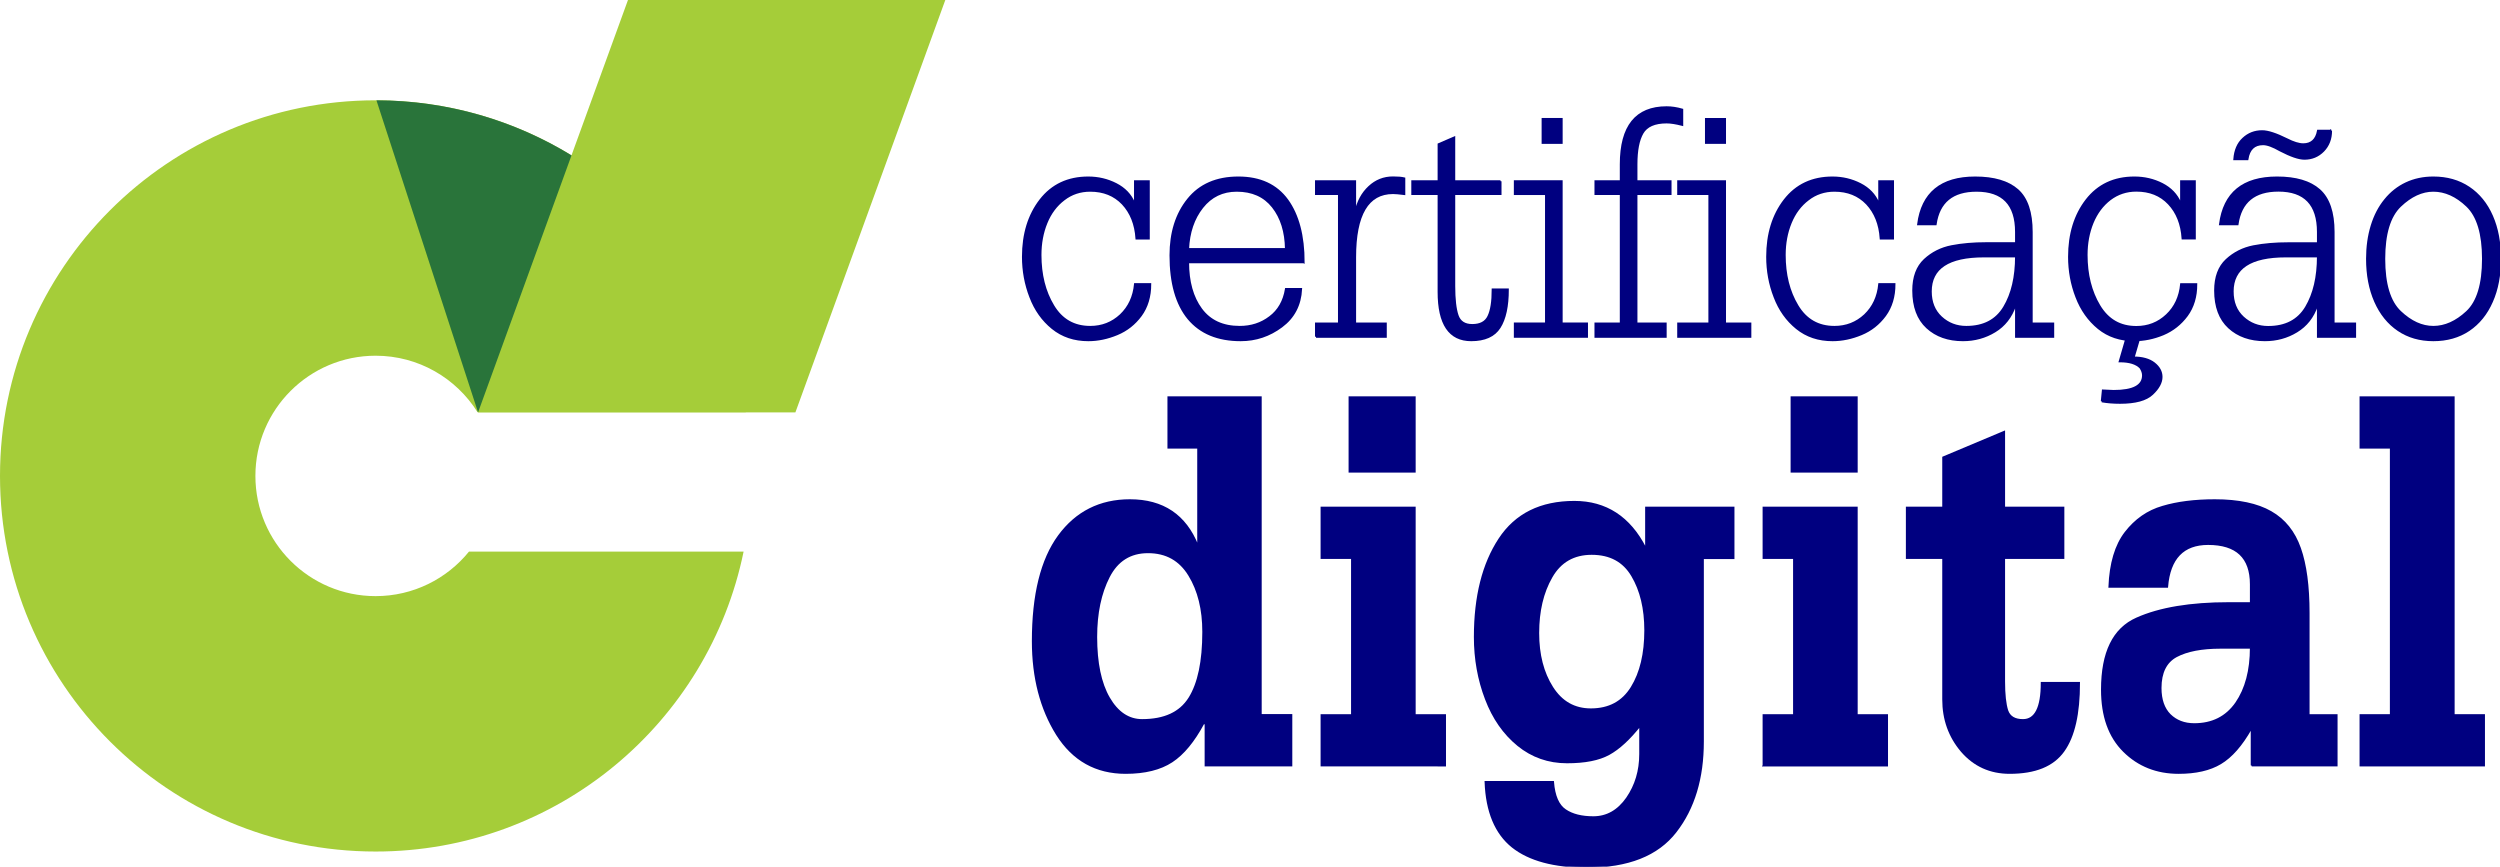
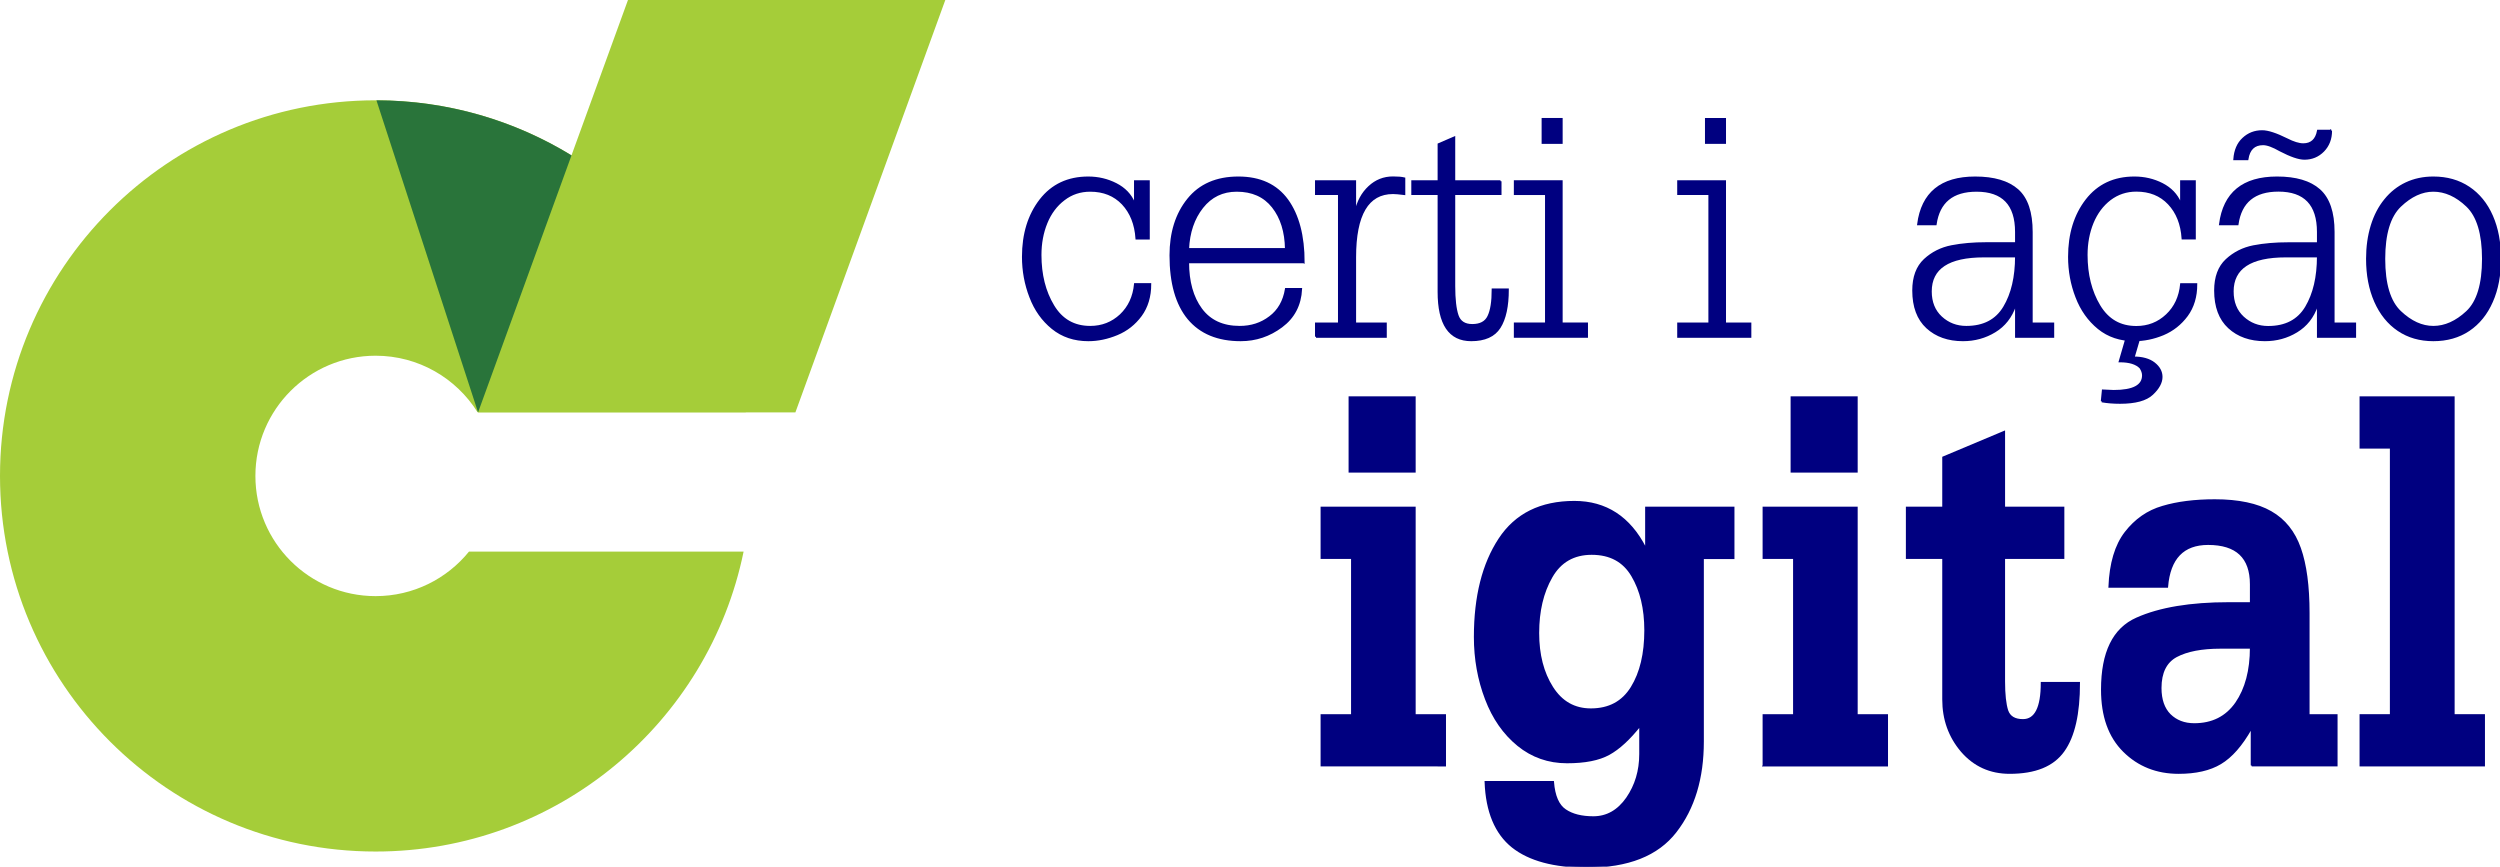
<svg xmlns="http://www.w3.org/2000/svg" xmlns:ns1="http://sodipodi.sourceforge.net/DTD/sodipodi-0.dtd" xmlns:ns2="http://www.inkscape.org/namespaces/inkscape" xml:space="preserve" viewBox="0 0 1230.888 426.716" height="426.716" width="1230.888" y="0px" x="0px" id="Layer_1" ns1:docname="LOGO INSTALADOR.svg" ns2:version="0.92.3 (2405546, 2018-03-11)">
  <defs id="defs51"> </defs>
  <path ns2:connector-curvature="0" d="m 184.938,49.385 c 91.437,0 167.367,66.367 182.27,153.556 h -132.09 c -10.46,-16.697 -29.024,-27.803 -50.184,-27.803 -32.684,0 -59.184,26.495 -59.184,59.182 0,32.683 26.5,59.184 59.184,59.184 18.565,0 35.133,-8.55 45.983,-21.928 H 366.116 C 348.878,355.85 274.307,419.256 184.937,419.256 82.801,419.256 0,336.454 0,234.32 0.002,132.183 82.802,49.385 184.938,49.385" id="path2" style="clip-rule:evenodd;fill:#a5cd39;fill-rule:evenodd" />
  <polygon points="579.932,529.682 736.175,529.682 809.985,326.642 653.743,326.642 " id="polygon4" style="clip-rule:evenodd;fill:#a5cd39;fill-rule:evenodd" transform="translate(-344.556,-326.642)" />
  <path ns2:connector-curvature="0" d="M 235.415,202.941 281.381,76.495 C 253.407,59.365 220.527,49.459 185.335,49.386 l 50.009,153.556 h 0.071 z" id="path6" style="clip-rule:evenodd;fill:#29743a;fill-rule:evenodd" />
  <path ns2:connector-curvature="0" d="m 565.598,89.248 v 28.184 h -6.036 c -0.479,-7.115 -2.76,-12.793 -6.796,-17.11 -4.078,-4.277 -9.396,-6.436 -15.991,-6.436 -4.918,0 -9.234,1.438 -12.953,4.317 -3.759,2.837 -6.636,6.676 -8.596,11.473 -1.959,4.798 -2.958,10.075 -2.958,15.832 0,9.713 2.079,18.069 6.276,25.025 4.157,6.956 10.235,10.434 18.23,10.434 5.837,0 10.833,-1.959 14.99,-5.836 4.119,-3.918 6.479,-8.995 7.077,-15.231 h 7.476 c 0,6.076 -1.56,11.234 -4.597,15.392 -3.079,4.197 -6.996,7.275 -11.713,9.234 -4.719,1.959 -9.437,2.96 -14.153,2.96 -6.917,0 -12.793,-1.961 -17.67,-5.918 -4.837,-3.917 -8.477,-9.035 -10.874,-15.353 -2.438,-6.275 -3.638,-12.872 -3.638,-19.749 0,-11.272 2.877,-20.588 8.595,-27.983 5.757,-7.396 13.592,-11.074 23.546,-11.074 4.879,0 9.437,1.079 13.673,3.238 4.197,2.158 7.157,5.237 8.876,9.275 h 0.479 V 89.248 Z" id="path8" style="fill:#000080;stroke:#000080" />
  <path ns2:connector-curvature="0" d="m 584.946,122.629 h 48.212 c -0.118,-8.517 -2.277,-15.474 -6.475,-20.789 -4.197,-5.318 -10.115,-7.955 -17.791,-7.955 -6.955,0 -12.632,2.718 -16.95,8.195 -4.316,5.476 -6.636,12.314 -6.996,20.549 m 56.887,6.475 h -56.887 c 0,9.596 2.159,17.311 6.437,23.107 4.316,5.837 10.634,8.755 18.99,8.755 5.676,0 10.633,-1.598 14.871,-4.837 4.278,-3.198 6.915,-7.796 7.914,-13.832 h 7.437 c -0.4,7.875 -3.639,14.032 -9.633,18.469 -6,4.479 -12.675,6.719 -20.11,6.719 -11.233,0 -19.788,-3.559 -25.705,-10.636 -5.876,-7.117 -8.834,-17.47 -8.834,-31.102 0,-11.195 2.878,-20.39 8.675,-27.586 5.756,-7.155 13.991,-10.754 24.706,-10.754 10.714,0 18.709,3.718 24.104,11.114 5.357,7.438 8.035,17.631 8.035,30.583 z" id="path10" style="fill:#000080;stroke:#000080" />
  <path ns2:connector-curvature="0" d="m 647.951,165.804 v -6.517 h 11.312 V 95.522 h -11.312 v -6.275 h 19.229 v 15.111 h 0.239 c 1.119,-5.117 3.359,-9.235 6.676,-12.313 3.316,-3.118 7.235,-4.677 11.756,-4.677 2.438,0 4.275,0.16 5.553,0.479 v 7.675 c -2.557,-0.319 -4.437,-0.479 -5.553,-0.479 -12.435,0 -18.671,10.553 -18.671,31.621 v 32.622 h 15.108 v 6.517 h -34.337 z" id="path12" style="fill:#000080;stroke:#000080" />
  <path ns2:connector-curvature="0" d="m 738.778,89.248 v 6.275 H 715.99 v 45.335 c 0,6.477 0.562,11.314 1.639,14.473 1.079,3.158 3.518,4.716 7.237,4.716 3.959,0 6.633,-1.397 7.992,-4.276 1.402,-2.88 2.082,-7.275 2.082,-13.232 h 7.437 c 0,8.234 -1.359,14.472 -4.04,18.669 -2.677,4.197 -7.355,6.278 -13.992,6.278 -10.672,0 -16.029,-7.918 -16.029,-23.788 V 95.524 h -12.953 v -6.275 h 12.953 v -18.23 l 7.675,-3.318 V 89.25 h 22.787 z" id="path14" style="fill:#000080;stroke:#000080" />
  <path ns2:connector-curvature="0" d="m 768.878,58.585 v 11.753 h -9.354 V 58.585 Z m -23.027,107.219 v -6.517 h 15.351 V 95.522 h -15.351 v -6.275 h 23.026 v 70.04 h 12.475 v 6.517 z" id="path16" style="fill:#000080;stroke:#000080" />
-   <path ns2:connector-curvature="0" d="m 785.547,165.804 v -6.517 h 12.472 V 95.522 h -12.472 v -6.275 h 12.472 v -8.355 c 0,-18.711 7.518,-28.064 22.549,-28.064 2.479,0 5.039,0.398 7.676,1.16 v 7.474 c -3.118,-0.799 -5.675,-1.199 -7.676,-1.199 -5.916,0 -9.875,1.761 -11.873,5.198 -1.998,3.437 -2.997,8.596 -2.997,15.432 v 8.355 h 16.791 v 6.275 h -16.791 v 63.765 h 14.39 v 6.517 h -34.541 z" id="path18" style="fill:#000080;stroke:#000080" />
  <path ns2:connector-curvature="0" d="m 849.308,58.585 v 11.753 h -9.354 V 58.585 Z m -23.026,107.219 v -6.517 h 15.351 V 95.522 h -15.351 v -6.275 h 23.026 v 70.04 h 12.475 v 6.517 z" id="path20" style="fill:#000080;stroke:#000080" />
-   <path ns2:connector-curvature="0" d="m 932.022,89.248 v 28.184 h -6.037 c -0.48,-7.115 -2.758,-12.793 -6.797,-17.11 -4.077,-4.277 -9.395,-6.436 -15.99,-6.436 -4.918,0 -9.236,1.438 -12.953,4.317 -3.76,2.837 -6.636,6.676 -8.597,11.473 -1.958,4.798 -2.957,10.075 -2.957,15.832 0,9.713 2.079,18.069 6.276,25.025 4.157,6.956 10.235,10.434 18.23,10.434 5.836,0 10.834,-1.959 14.99,-5.836 4.117,-3.918 6.479,-8.995 7.077,-15.231 h 7.477 c 0,6.076 -1.561,11.234 -4.598,15.392 -3.081,4.197 -6.996,7.275 -11.715,9.234 -4.719,1.959 -9.435,2.96 -14.153,2.96 -6.915,0 -12.791,-1.961 -17.668,-5.918 -4.837,-3.917 -8.477,-9.035 -10.874,-15.353 -2.438,-6.275 -3.64,-12.872 -3.64,-19.749 0,-11.272 2.879,-20.588 8.597,-27.983 5.755,-7.396 13.592,-11.074 23.548,-11.074 4.877,0 9.435,1.079 13.67,3.238 4.2,2.158 7.156,5.237 8.875,9.275 h 0.481 V 89.248 Z" id="path22" style="fill:#000080;stroke:#000080" />
  <path ns2:connector-curvature="0" d="m 950.609,143.497 c 0,5.317 1.719,9.556 5.116,12.714 3.44,3.158 7.558,4.756 12.395,4.756 8.553,0 14.792,-3.237 18.67,-9.754 3.878,-6.477 5.836,-14.791 5.836,-24.985 h -15.832 c -17.47,-10e-4 -26.185,5.755 -26.185,17.269 m 42.017,22.307 v -15.353 h -0.481 c -1.957,5.598 -5.276,9.875 -9.993,12.714 -4.715,2.878 -9.955,4.319 -15.67,4.319 -7.238,0 -13.154,-2.081 -17.672,-6.238 -4.517,-4.158 -6.794,-10.234 -6.794,-18.229 0,-6.596 1.877,-11.633 5.597,-15.112 3.717,-3.438 8.153,-5.676 13.31,-6.676 5.119,-0.999 10.797,-1.479 17.073,-1.479 h 14.631 v -5.557 c 0,-13.553 -6.479,-20.309 -19.468,-20.309 -11.836,0 -18.55,5.517 -20.15,16.51 h -8.594 c 1.998,-15.311 11.352,-22.987 28.064,-22.987 9.233,0 16.188,2.039 20.867,6.158 4.638,4.117 6.956,10.993 6.956,20.667 v 45.055 h 10.594 v 6.517 z" id="path24" style="fill:#000080;stroke:#000080" />
  <path ns2:connector-curvature="0" d="m 1034.84,197.586 0.521,-5.315 5.314,0.24 c 9.676,0 14.473,-2.56 14.473,-7.718 0,-1.198 -0.44,-2.438 -1.278,-3.757 -2.038,-2.119 -5.438,-3.158 -10.194,-3.158 l 2.919,-10.035 h 6.276 l -2.401,8.197 c 4.318,0 7.716,0.959 10.117,2.837 2.438,1.919 3.636,4.157 3.636,6.717 0,2.718 -1.52,5.557 -4.558,8.396 -3.037,2.877 -8.354,4.316 -15.868,4.316 -3.279,-0.001 -6.279,-0.241 -8.957,-0.72 m 45.774,-108.338 v 28.144 h -5.994 c -0.48,-7.115 -2.762,-12.832 -6.797,-17.11 -4.077,-4.318 -9.395,-6.436 -15.99,-6.436 -4.877,0 -9.196,1.439 -12.953,4.278 -3.76,2.877 -6.599,6.715 -8.597,11.513 -1.958,4.797 -2.957,10.114 -2.957,15.871 0,9.713 2.116,18.069 6.276,25.025 4.197,6.996 10.232,10.474 18.23,10.474 5.836,0 10.834,-1.957 14.99,-5.876 4.117,-3.878 6.476,-8.955 7.074,-15.191 h 7.437 c 0,6.076 -1.518,11.194 -4.598,15.392 -3.078,4.157 -6.956,7.235 -11.672,9.234 -4.719,1.959 -9.475,2.92 -14.193,2.92 -6.915,0 -12.792,-1.961 -17.628,-5.878 -4.84,-3.957 -8.477,-9.075 -10.874,-15.351 -2.438,-6.278 -3.64,-12.914 -3.64,-19.791 0,-11.272 2.879,-20.588 8.597,-27.983 5.755,-7.396 13.592,-11.074 23.545,-11.074 4.877,0 9.435,1.04 13.673,3.198 4.197,2.159 7.156,5.237 8.875,9.274 h 0.479 V 89.248 Z" id="path26" style="fill:#000080;stroke:#000080" />
  <path ns2:connector-curvature="0" d="m 1147.695,64.381 c 0,3.958 -1.278,7.275 -3.798,9.875 -2.557,2.598 -5.678,3.876 -9.313,3.876 -2.718,0 -6.677,-1.358 -11.913,-4.076 -3.559,-2.04 -6.357,-3.079 -8.436,-3.079 -4.399,0 -6.956,2.479 -7.716,7.396 h -6.438 c 0.319,-4.316 1.759,-7.715 4.358,-10.113 2.6,-2.438 5.719,-3.64 9.354,-3.64 2.798,0 6.837,1.32 12.155,3.959 3.195,1.638 5.916,2.479 8.072,2.479 3.999,0 6.438,-2.238 7.275,-6.676 h 6.4 z m -48.451,79.116 c 0,5.356 1.719,9.596 5.116,12.752 3.438,3.158 7.558,4.758 12.395,4.758 8.553,0 14.792,-3.237 18.67,-9.754 3.875,-6.517 5.836,-14.831 5.836,-25.025 h -15.832 c -17.43,-10e-4 -26.185,5.755 -26.185,17.269 z m 42.016,22.307 v -15.353 h -0.48 c -1.958,5.639 -5.277,9.875 -10.034,12.753 -4.719,2.879 -9.915,4.28 -15.633,4.28 -7.235,0 -13.151,-2.081 -17.669,-6.238 -4.517,-4.158 -6.797,-10.234 -6.797,-18.229 0,-6.596 1.88,-11.633 5.597,-15.071 3.72,-3.438 8.156,-5.678 13.272,-6.677 5.159,-0.999 10.837,-1.479 17.072,-1.479 h 14.672 v -5.597 c 0,-13.553 -6.479,-20.349 -19.471,-20.349 -11.833,0 -18.55,5.516 -20.147,16.55 h -8.597 c 2.001,-15.351 11.354,-22.987 28.064,-22.987 9.236,0 16.191,2.039 20.83,6.158 4.635,4.117 6.996,10.993 6.996,20.628 v 45.094 h 10.594 v 6.517 z" id="path28" style="fill:#000080;stroke:#000080" />
  <path ns2:connector-curvature="0" d="m 1173.88,127.466 c 0,12.433 2.64,21.107 7.877,26.064 5.236,4.958 10.672,7.436 16.31,7.436 5.758,0 11.274,-2.478 16.552,-7.395 5.277,-4.919 7.914,-13.633 7.914,-26.105 0,-12.395 -2.637,-21.107 -7.874,-26.107 -5.237,-4.996 -10.794,-7.474 -16.592,-7.474 -5.638,0 -11.073,2.518 -16.31,7.516 -5.238,4.996 -7.877,13.711 -7.877,26.065 m -8.436,-0.041 c 0,-5.876 0.76,-11.313 2.28,-16.271 1.517,-4.957 3.717,-9.195 6.636,-12.752 2.876,-3.559 6.316,-6.276 10.313,-8.157 3.999,-1.878 8.477,-2.838 13.394,-2.838 6.677,0 12.512,1.64 17.47,4.957 4.957,3.32 8.755,7.997 11.396,14.032 2.637,6.036 3.955,13.034 3.955,21.028 0,8.036 -1.318,15.032 -3.995,21.069 -2.641,6.035 -6.438,10.713 -11.355,14.032 -4.958,3.316 -10.793,4.958 -17.47,4.958 -6.556,0 -12.313,-1.642 -17.231,-4.958 -4.917,-3.319 -8.715,-8.035 -11.392,-14.113 -2.683,-6.115 -4.001,-13.071 -4.001,-20.987 z" id="path30" style="fill:#000080;stroke:#000080" />
-   <path ns2:connector-curvature="0" d="m 562.325,354.56 c 11.014,0 18.784,-3.584 23.311,-10.815 4.527,-7.229 6.825,-18.105 6.825,-32.632 0,-11.081 -2.298,-20.407 -6.893,-27.902 -4.595,-7.57 -11.352,-11.355 -20.338,-11.355 -8.783,0 -15.202,4.058 -19.323,12.097 -4.122,8.038 -6.216,17.904 -6.216,29.662 0,12.77 2.094,22.834 6.282,30.065 4.191,7.228 9.663,10.88 16.352,10.88 m 58.377,-158.916 v 156.415 h 15.068 v 24.795 h -42.162 v -20.743 h -1.147 c -4.729,8.786 -9.866,15.068 -15.542,18.782 -5.674,3.717 -13.241,5.609 -22.7,5.609 -14.527,0 -25.811,-6.285 -33.784,-18.919 -7.905,-12.633 -11.892,-27.972 -11.892,-45.875 0,-22.838 4.258,-40.137 12.838,-51.824 8.581,-11.689 20.27,-17.568 34.932,-17.568 16.215,0 27.297,7.434 33.241,22.3 h 0.406 v -48.244 h -14.662 v -24.728 z" id="path32" style="fill:#000080;stroke:#000080" />
  <path ns2:connector-curvature="0" d="m 696.51,195.644 v 36.553 h -32.027 v -36.553 z m -45.81,181.21 v -24.726 h 15 v -77.431 h -15 v -24.732 h 45.811 v 102.163 h 14.932 v 24.727 H 650.7 Z" id="path34" style="fill:#000080;stroke:#000080" />
  <path ns2:connector-curvature="0" d="m 757.321,311.653 c 0,10.676 2.296,19.595 6.891,26.824 4.595,7.229 10.945,10.809 19.055,10.809 8.984,0 15.674,-3.58 20.132,-10.809 4.462,-7.229 6.688,-16.623 6.688,-28.108 0,-10.74 -2.162,-19.729 -6.418,-26.892 -4.257,-7.229 -10.878,-10.81 -19.999,-10.81 -8.851,0 -15.472,3.785 -19.796,11.353 -4.391,7.635 -6.553,16.824 -6.553,27.633 m 96.144,-61.689 v 24.801 h -15.068 v 90.33 c 0,18.044 -4.459,32.84 -13.378,44.325 -8.919,11.554 -23.445,17.296 -43.714,17.296 -16.147,0 -28.377,-3.311 -36.621,-9.862 -8.243,-6.624 -12.701,-17.231 -13.241,-31.825 h 33.175 c 0.54,6.891 2.565,11.554 6.013,13.853 3.446,2.364 8.106,3.512 13.849,3.512 6.689,0 12.23,-3.108 16.623,-9.391 4.325,-6.282 6.487,-13.512 6.487,-21.758 v -14.253 c -5.407,6.822 -10.542,11.554 -15.475,14.253 -4.933,2.705 -11.755,4.055 -20.606,4.055 -9.121,0 -17.163,-2.839 -24.054,-8.444 -6.958,-5.675 -12.229,-13.244 -15.813,-22.701 -3.646,-9.527 -5.47,-19.663 -5.47,-30.54 0,-19.933 4.055,-35.944 12.093,-48.175 8.039,-12.229 20.337,-18.311 36.892,-18.311 15.472,0 27.162,7.567 34.93,22.771 h 0.407 v -19.936 z" id="path36" style="fill:#000080;stroke:#000080" />
  <path ns2:connector-curvature="0" d="m 914.139,195.644 v 36.553 h -32.025 v -36.553 z m -45.81,181.21 v -24.726 h 15.001 v -77.431 h -15.001 v -24.732 h 45.811 v 102.163 h 14.933 v 24.727 h -60.744 z" id="path38" style="fill:#000080;stroke:#000080" />
  <path ns2:connector-curvature="0" d="m 1015.893,249.964 v 24.732 h -29.188 v 60.808 c 0,6.419 0.54,11.216 1.552,14.39 1.083,3.108 3.648,4.666 7.771,4.666 6.149,0 9.255,-6.084 9.255,-18.311 h 18.311 c 0,15.134 -2.498,26.28 -7.633,33.444 -5.137,7.229 -13.92,10.809 -26.488,10.809 -9.593,0 -17.43,-3.58 -23.578,-10.676 -6.081,-7.163 -9.121,-15.608 -9.121,-25.471 v -69.659 h -17.908 v -24.732 h 17.908 v -24.728 l 29.932,-12.567 v 37.295 z" id="path40" style="fill:#000080;stroke:#000080" />
  <path ns2:connector-curvature="0" d="m 1108.254,318.881 h -14.929 c -9.395,0 -16.623,1.421 -21.826,4.188 -5.135,2.773 -7.771,7.974 -7.771,15.677 0,5.743 1.555,10.204 4.595,13.244 3.108,3.041 7.095,4.592 12.028,4.592 8.919,0 15.81,-3.443 20.674,-10.405 4.796,-6.956 7.229,-16.077 7.229,-27.296 m 0.406,57.973 V 358.68 h -0.406 c -4.66,8.239 -9.661,13.917 -14.997,17.094 -5.271,3.174 -12.162,4.729 -20.609,4.729 -10.741,0 -19.729,-3.58 -26.89,-10.676 -7.231,-7.163 -10.812,-17.228 -10.812,-30.271 0,-18.311 5.674,-29.932 17.094,-34.995 11.353,-5.069 26.486,-7.57 45.336,-7.57 h 10.878 v -9.322 c 0,-13.245 -7.027,-19.865 -21.078,-19.865 -12.298,0 -19.056,7.027 -20.203,21.081 h -28.378 c 0.472,-11.488 3.108,-20.404 7.973,-26.69 4.865,-6.282 10.945,-10.539 18.243,-12.633 7.229,-2.163 15.81,-3.245 25.676,-3.245 11.618,0 20.876,1.961 27.565,5.813 6.757,3.851 11.488,9.795 14.323,17.836 2.839,8.039 4.257,18.649 4.257,31.891 v 50.271 h 13.784 v 24.727 h -41.756 z" id="path42" style="fill:#000080;stroke:#000080" />
  <polygon points="1506.795,547.014 1506.795,522.286 1552.605,522.286 1552.605,678.77 1567.537,678.77 1567.537,703.496 1506.795,703.496 1506.795,678.77 1521.727,678.77 1521.727,547.014 " id="polygon44" style="fill:#000080;stroke:#000080" transform="translate(-344.556,-326.642)" />
</svg>